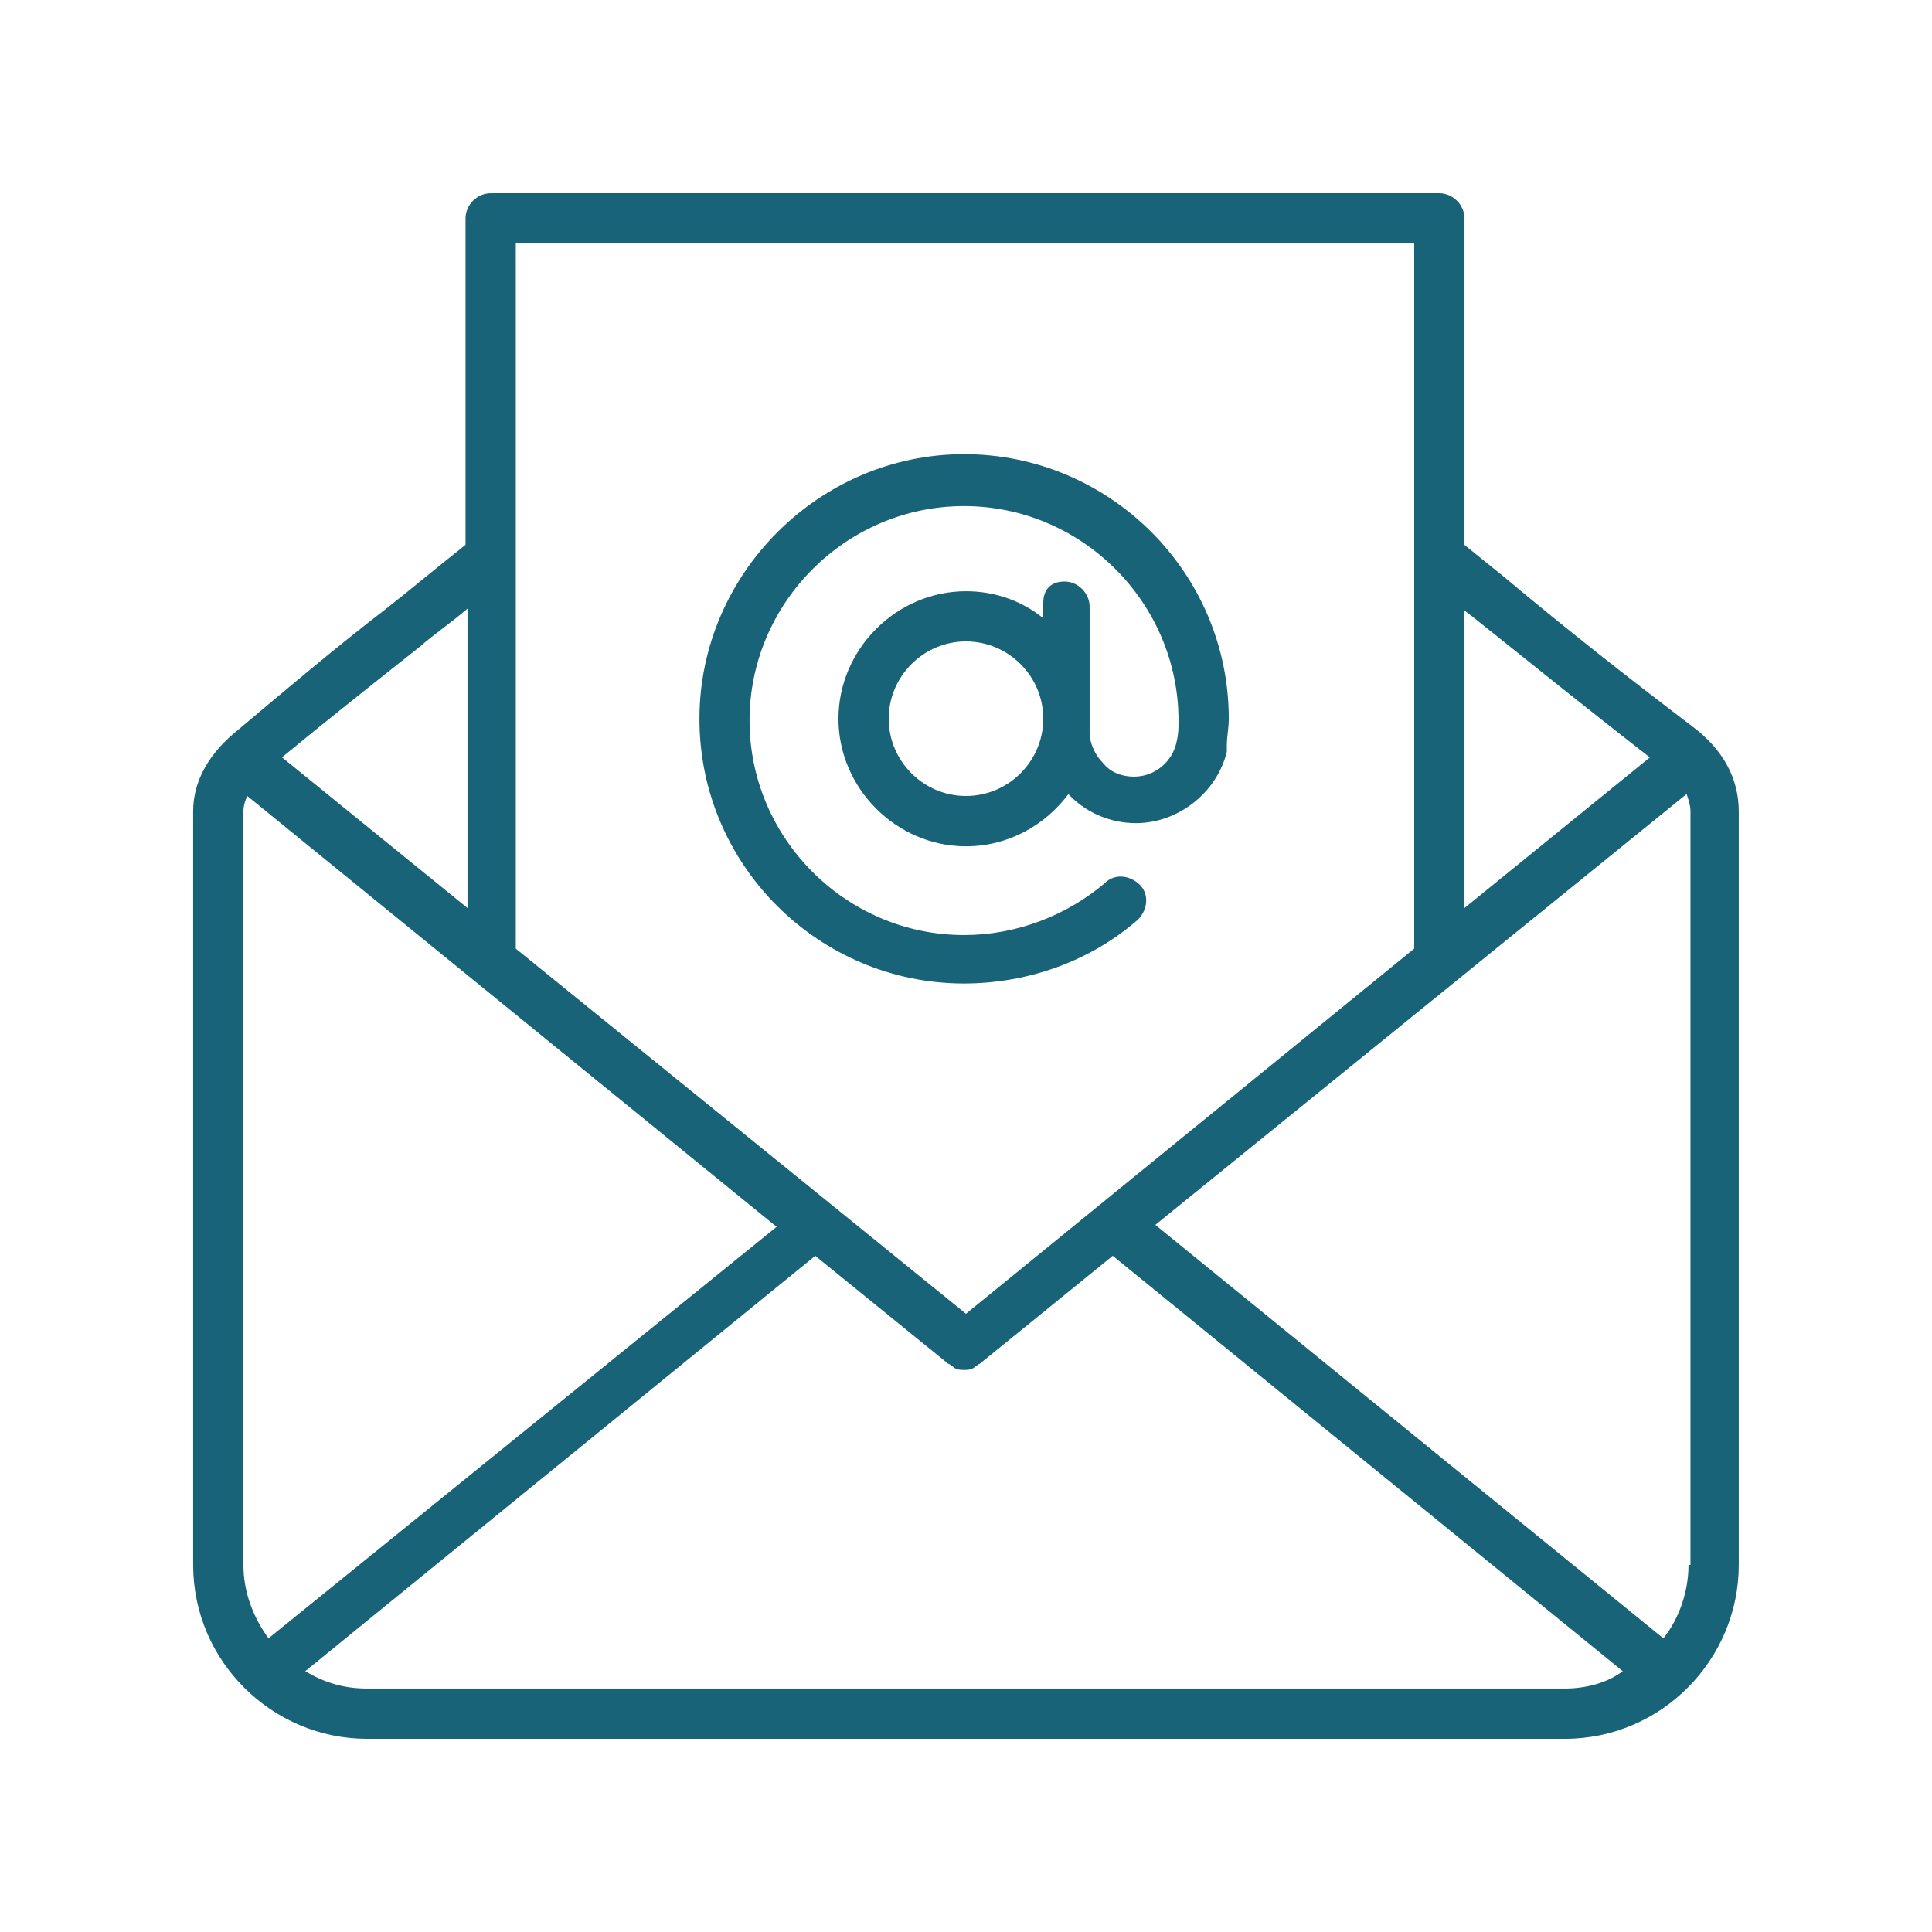
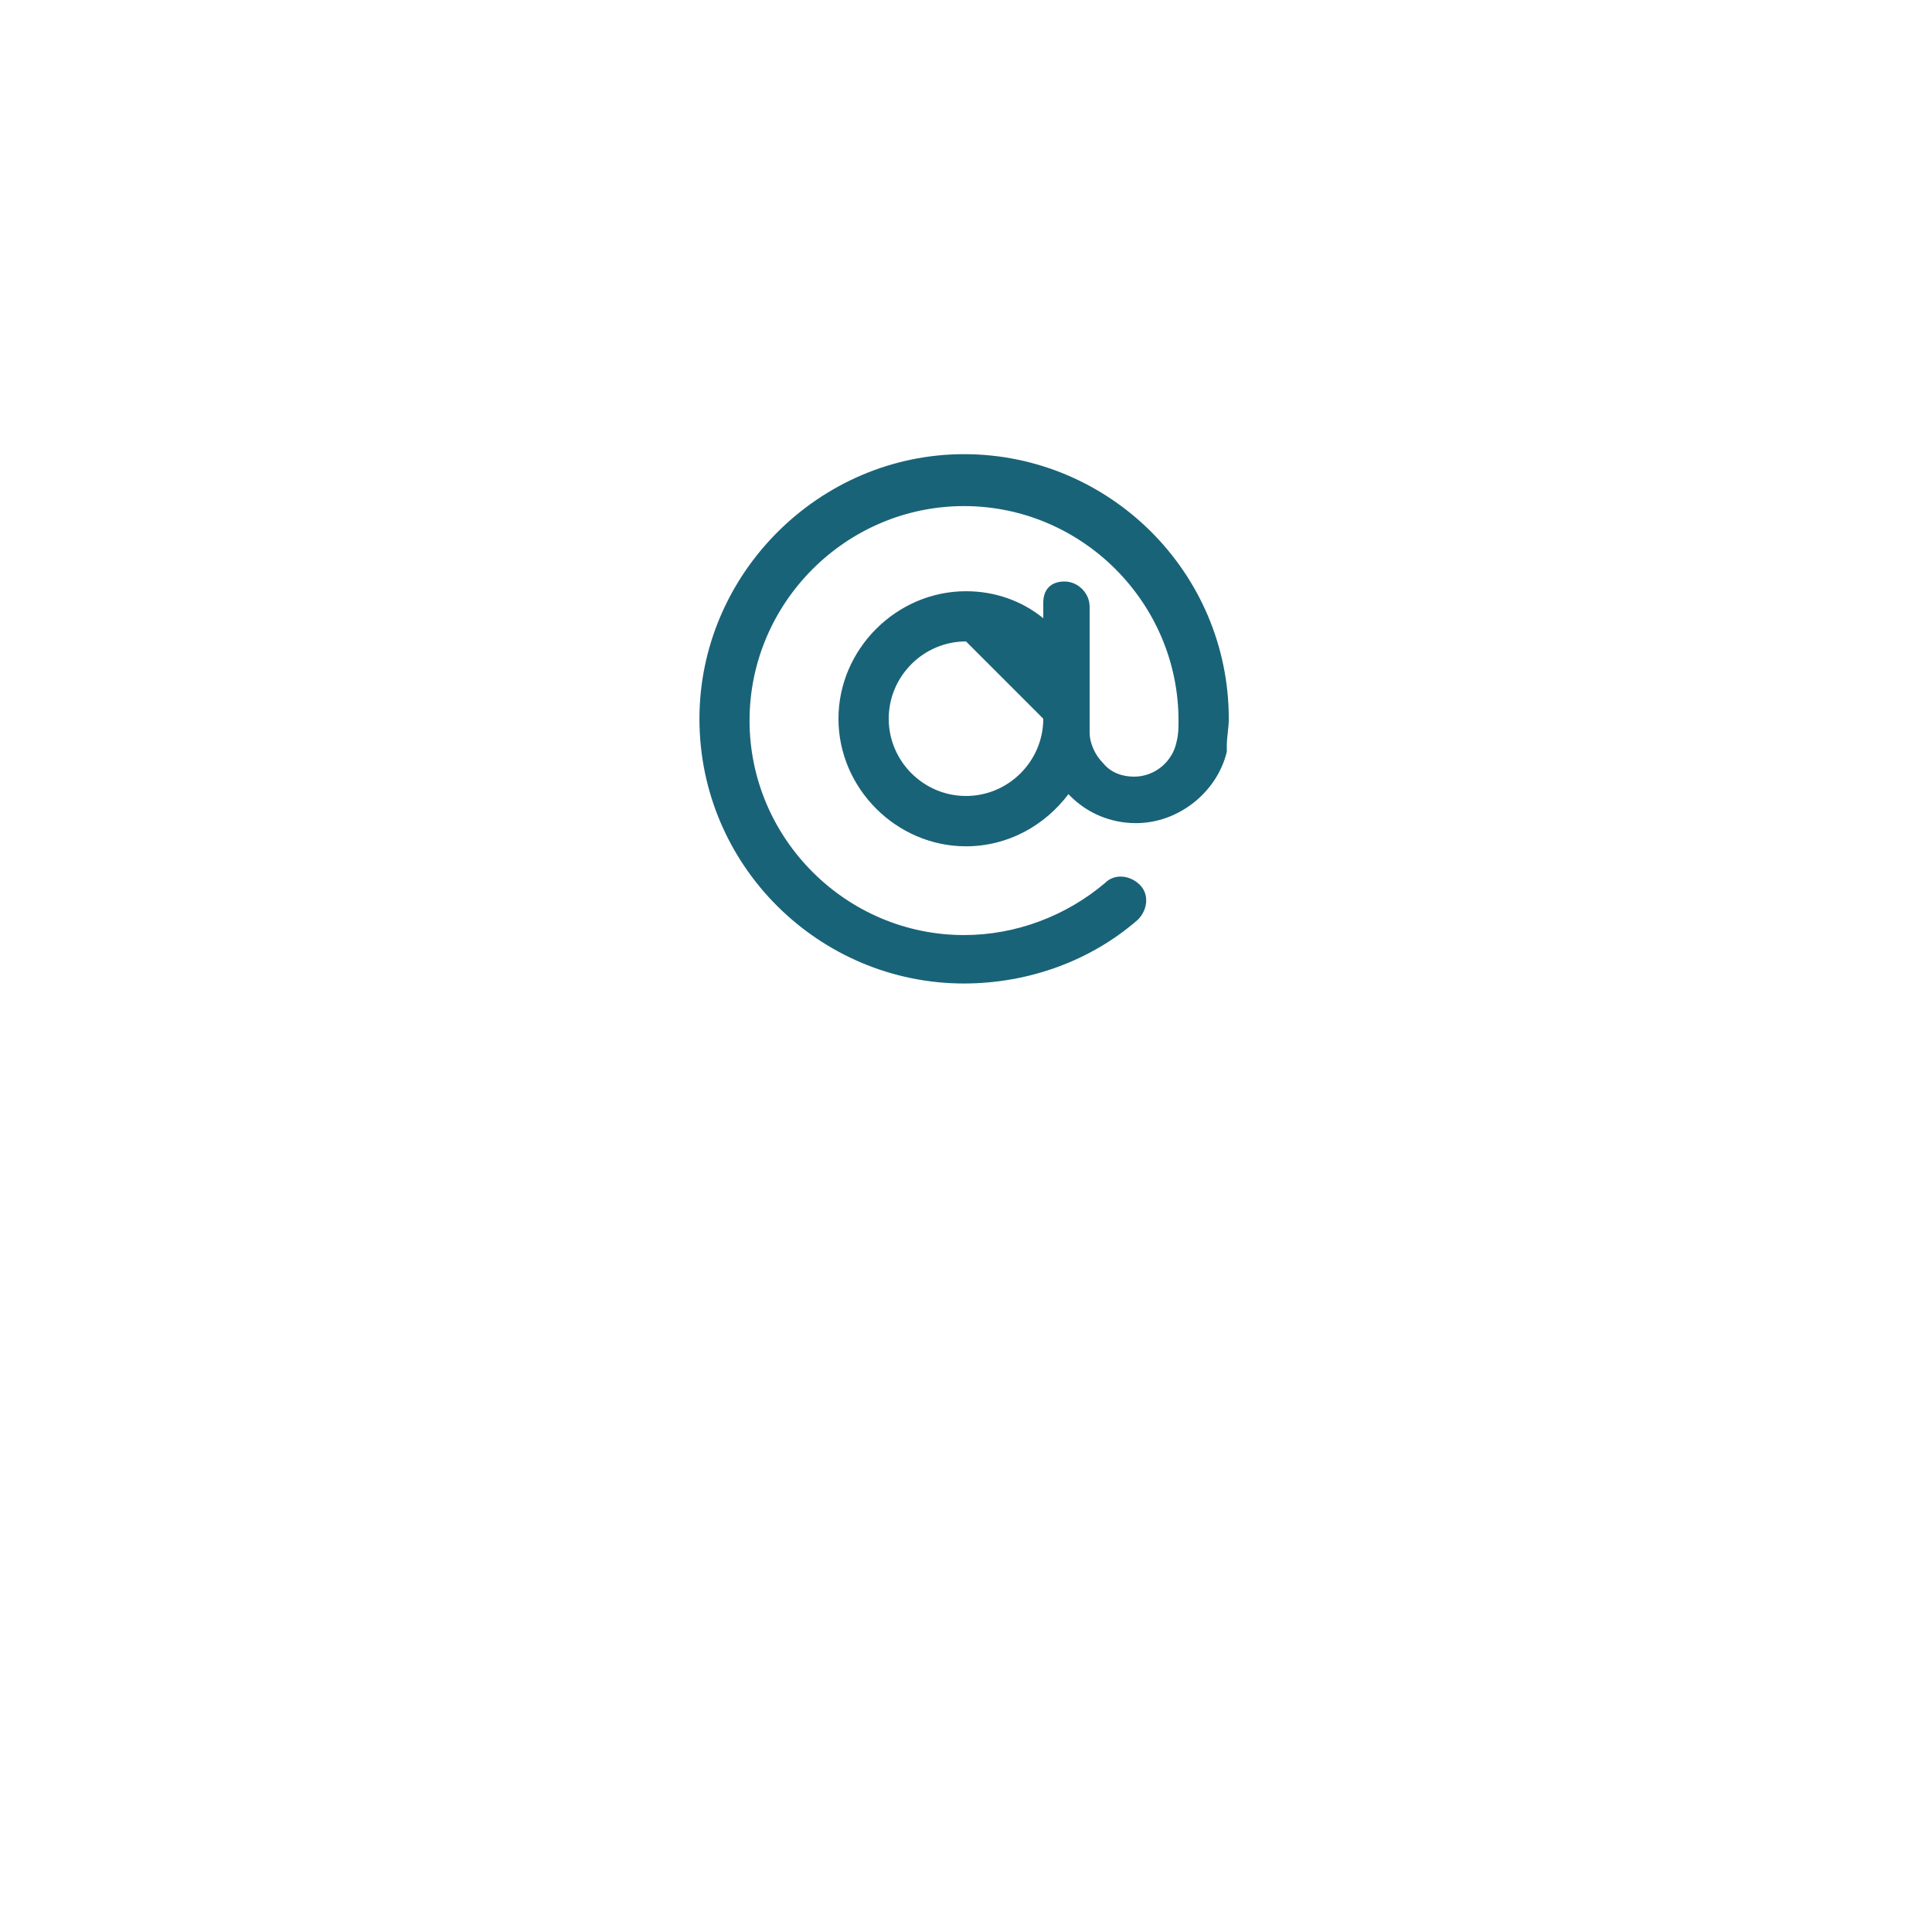
<svg xmlns="http://www.w3.org/2000/svg" width="1200pt" height="1200pt" version="1.1" viewBox="0 0 1200 1200">
-   <path d="m1051.2 451.22c-39.609-30-79.219-61.219-116.39-92.391l-25.219-20.391v-202.82c0-8.391-7.219-15.609-15.609-15.609h-589.22c-8.391 0-15.609 7.219-15.609 15.609v202.78c-16.781 13.219-32.391 26.391-49.219 39.609-31.219 24-62.391 50.391-92.391 75.609-11.953 9.609-27.562 26.391-27.562 50.391v468c0 60 49.219 108 108 108h744c60 0 108-49.219 108-108v-468c0-20.391-9.609-38.391-28.781-52.781zm-141.61-72 4.781 3.609c36 28.781 73.219 58.781 110.39 87.609l-115.17 93.562zm-589.22-228h558v438l-278.39 226.78-279.61-226.78zm-60 250.78c9.609-8.391 20.391-15.609 30-24v186l-115.22-93.609c27.609-22.781 56.438-45.609 85.219-68.391zm-109.17 570v-468c0-3.609 1.219-7.219 2.391-9.609l328.78 267.61-315.61 255.61c-9.562-13.219-15.562-28.828-15.562-45.609zm820.78 76.781h-744c-14.391 0-26.391-3.609-38.391-10.781l316.78-258 82.781 67.219c1.219 0 1.219 1.219 2.391 1.219l1.219 1.219c2.391 1.219 3.609 1.219 6 1.219s3.609 0 6-1.219l1.219-1.219c1.219 0 1.219-1.219 2.391-1.219l82.781-67.219 316.78 258c-9.562 7.219-22.734 10.781-35.953 10.781zm76.781-76.781c0 16.781-6 33.609-15.609 45.609l-315.56-256.82 330-267.61c1.219 3.609 2.391 7.219 2.391 10.781v468.05z" fill="#196378" />
-   <path d="m706.78 571.22c6-6 7.219-15.609 1.219-21.609s-15.609-7.219-21.609-1.219c-24 20.391-55.219 32.391-87.609 32.391-73.219 0-133.22-60-133.22-133.22s60-133.22 133.22-133.22c73.219 0 133.22 60 133.22 133.22 0 4.781 0 8.391-1.219 13.219-2.391 12-13.219 21.609-26.391 21.609-7.219 0-14.391-2.391-19.219-8.391-4.781-4.781-8.391-12-8.391-19.219v-78c0-8.391-7.219-15.609-15.609-15.609-8.391 0.047-13.172 4.828-13.172 13.219v9.609c-13.219-10.781-30-16.781-48-16.781-43.219 0-79.219 36-79.219 79.219s36 79.219 79.219 79.219c26.391 0 49.219-13.219 63.609-32.391l1.219 1.219c10.781 10.781 25.219 16.781 40.781 16.781 26.391 0 50.391-19.219 56.391-44.391v-3.609c0-6 1.219-10.781 1.219-16.781 0-91.219-74.391-164.39-164.39-164.39-89.996 0-164.39 74.391-164.39 164.39 0 91.219 74.391 164.39 164.39 164.39 40.781-0.094 79.172-14.484 107.95-39.656zm-58.781-124.82c0 26.391-21.609 48-48 48s-48-21.609-48-48c0-26.391 21.609-48 48-48s48 21.609 48 48z" fill="#196378" />
+   <path d="m706.78 571.22c6-6 7.219-15.609 1.219-21.609s-15.609-7.219-21.609-1.219c-24 20.391-55.219 32.391-87.609 32.391-73.219 0-133.22-60-133.22-133.22s60-133.22 133.22-133.22c73.219 0 133.22 60 133.22 133.22 0 4.781 0 8.391-1.219 13.219-2.391 12-13.219 21.609-26.391 21.609-7.219 0-14.391-2.391-19.219-8.391-4.781-4.781-8.391-12-8.391-19.219v-78c0-8.391-7.219-15.609-15.609-15.609-8.391 0.047-13.172 4.828-13.172 13.219v9.609c-13.219-10.781-30-16.781-48-16.781-43.219 0-79.219 36-79.219 79.219s36 79.219 79.219 79.219c26.391 0 49.219-13.219 63.609-32.391l1.219 1.219c10.781 10.781 25.219 16.781 40.781 16.781 26.391 0 50.391-19.219 56.391-44.391v-3.609c0-6 1.219-10.781 1.219-16.781 0-91.219-74.391-164.39-164.39-164.39-89.996 0-164.39 74.391-164.39 164.39 0 91.219 74.391 164.39 164.39 164.39 40.781-0.094 79.172-14.484 107.95-39.656zm-58.781-124.82c0 26.391-21.609 48-48 48s-48-21.609-48-48c0-26.391 21.609-48 48-48z" fill="#196378" />
</svg>